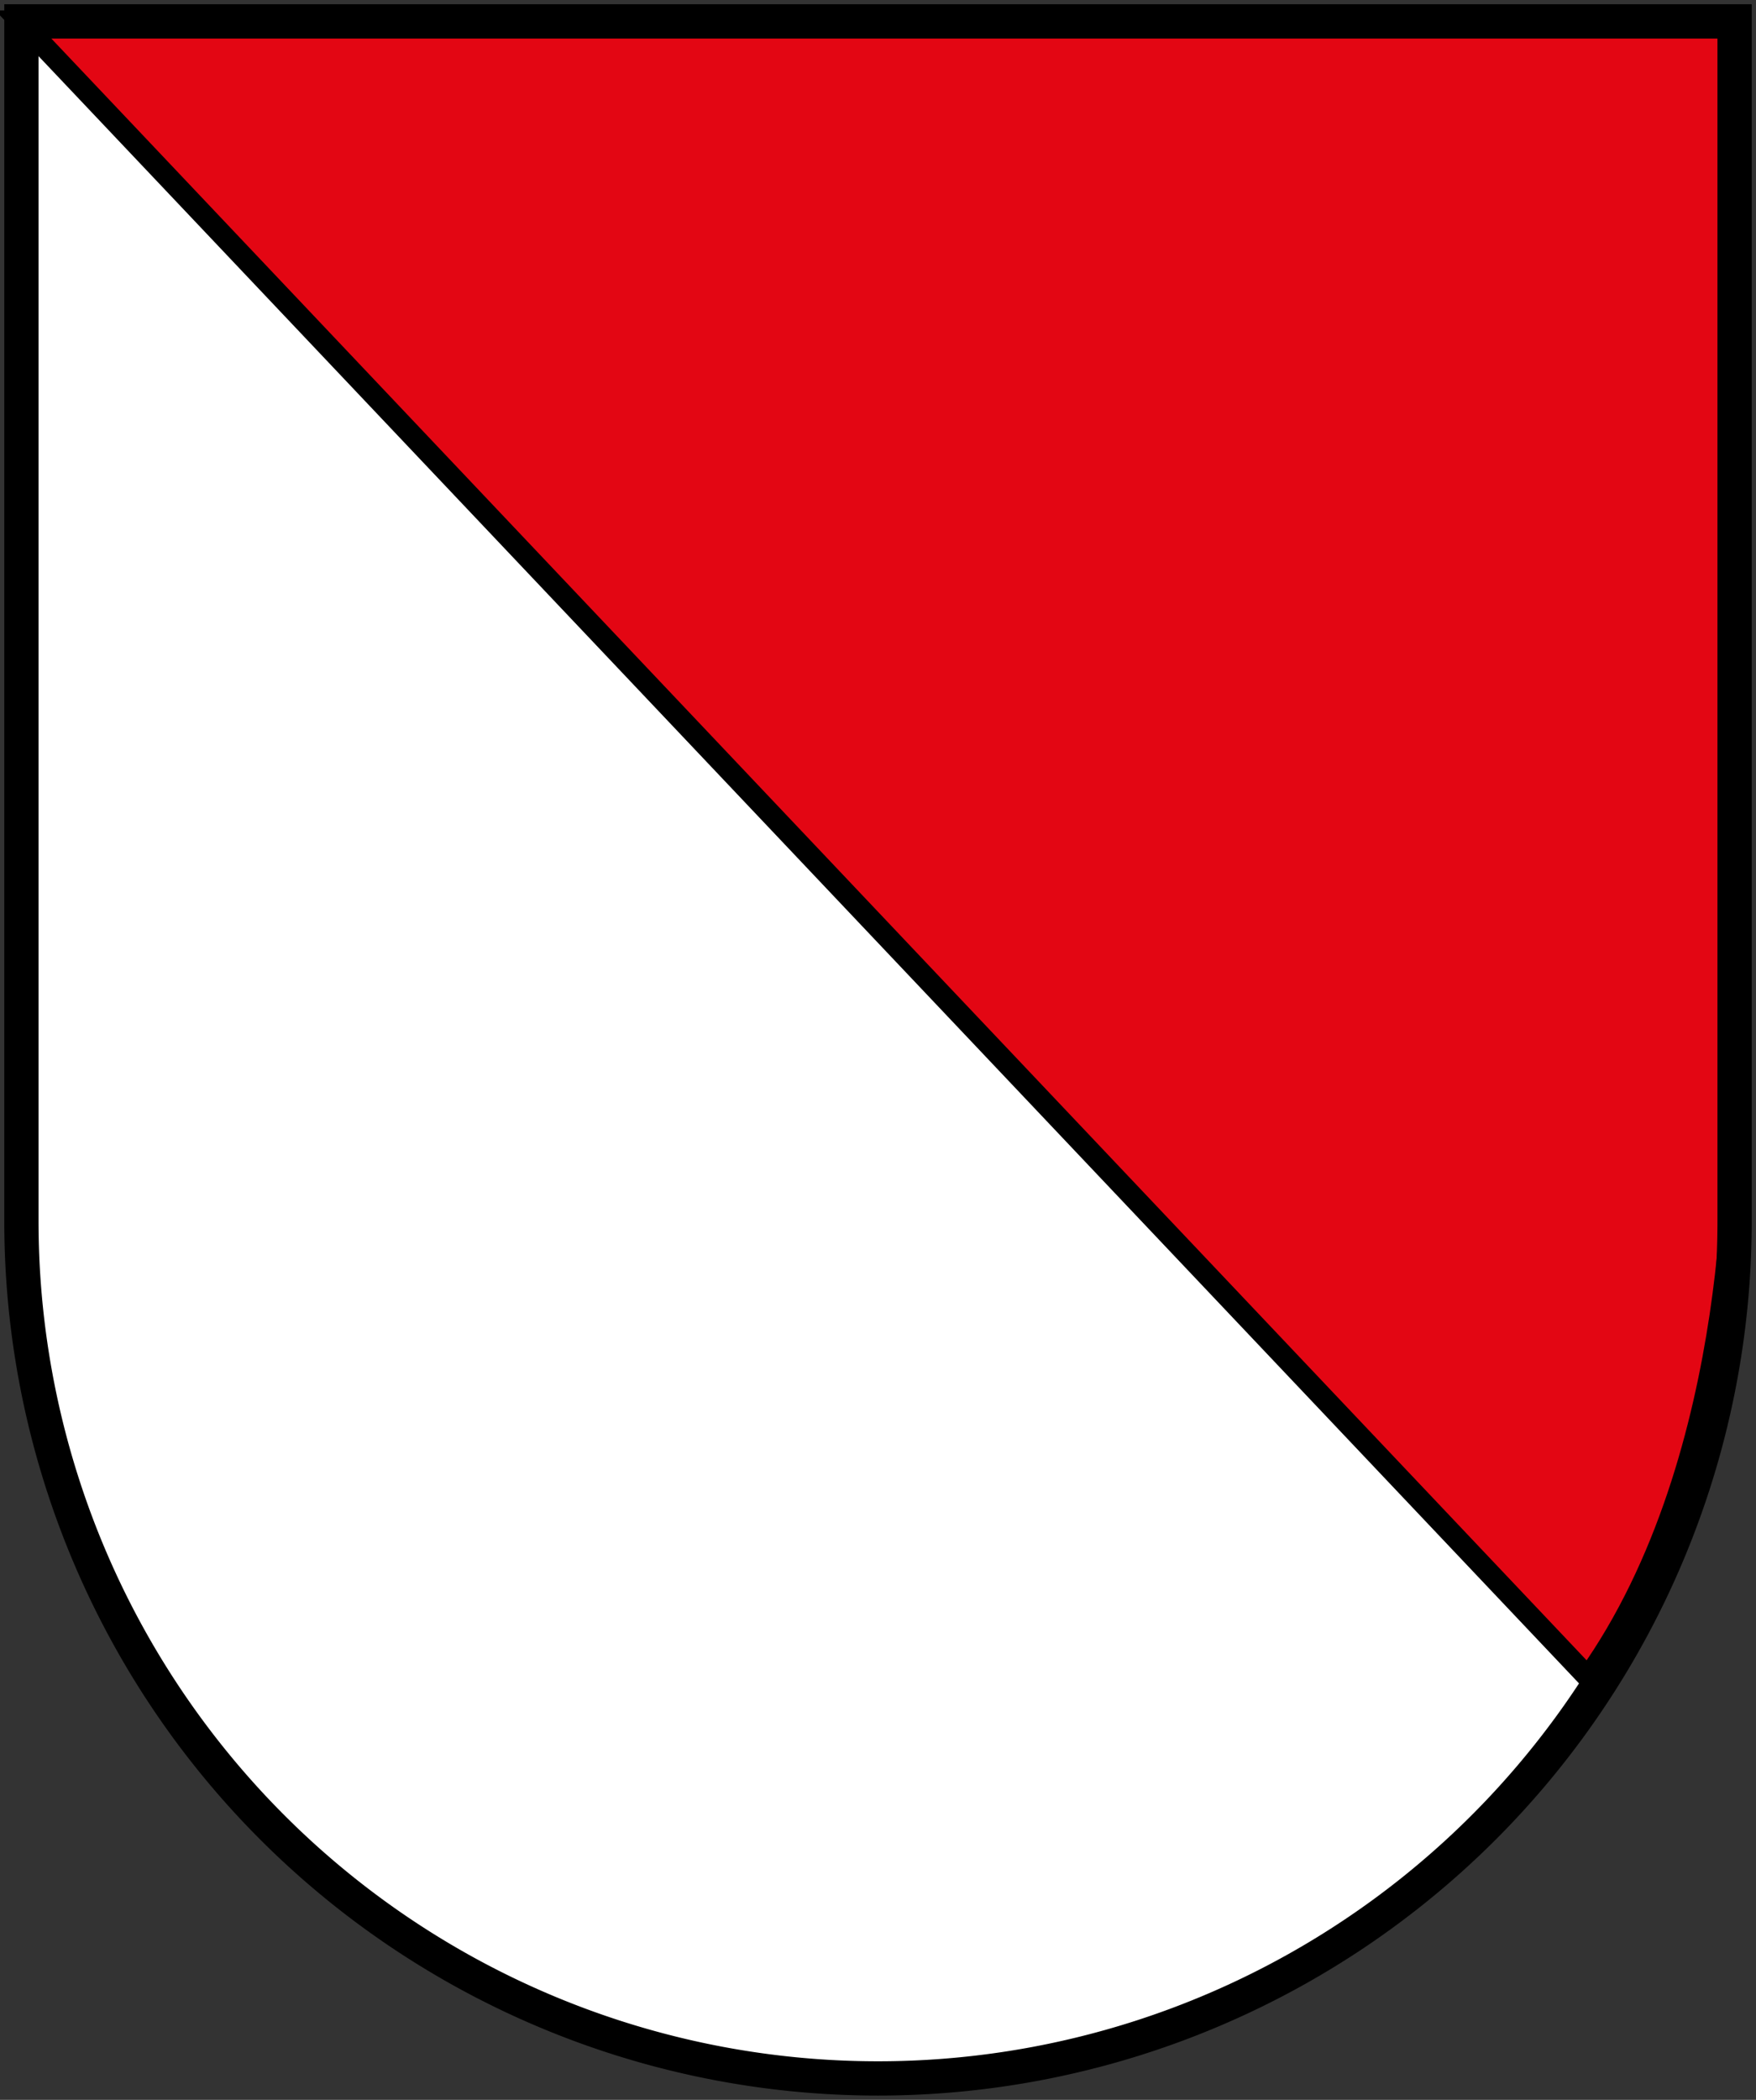
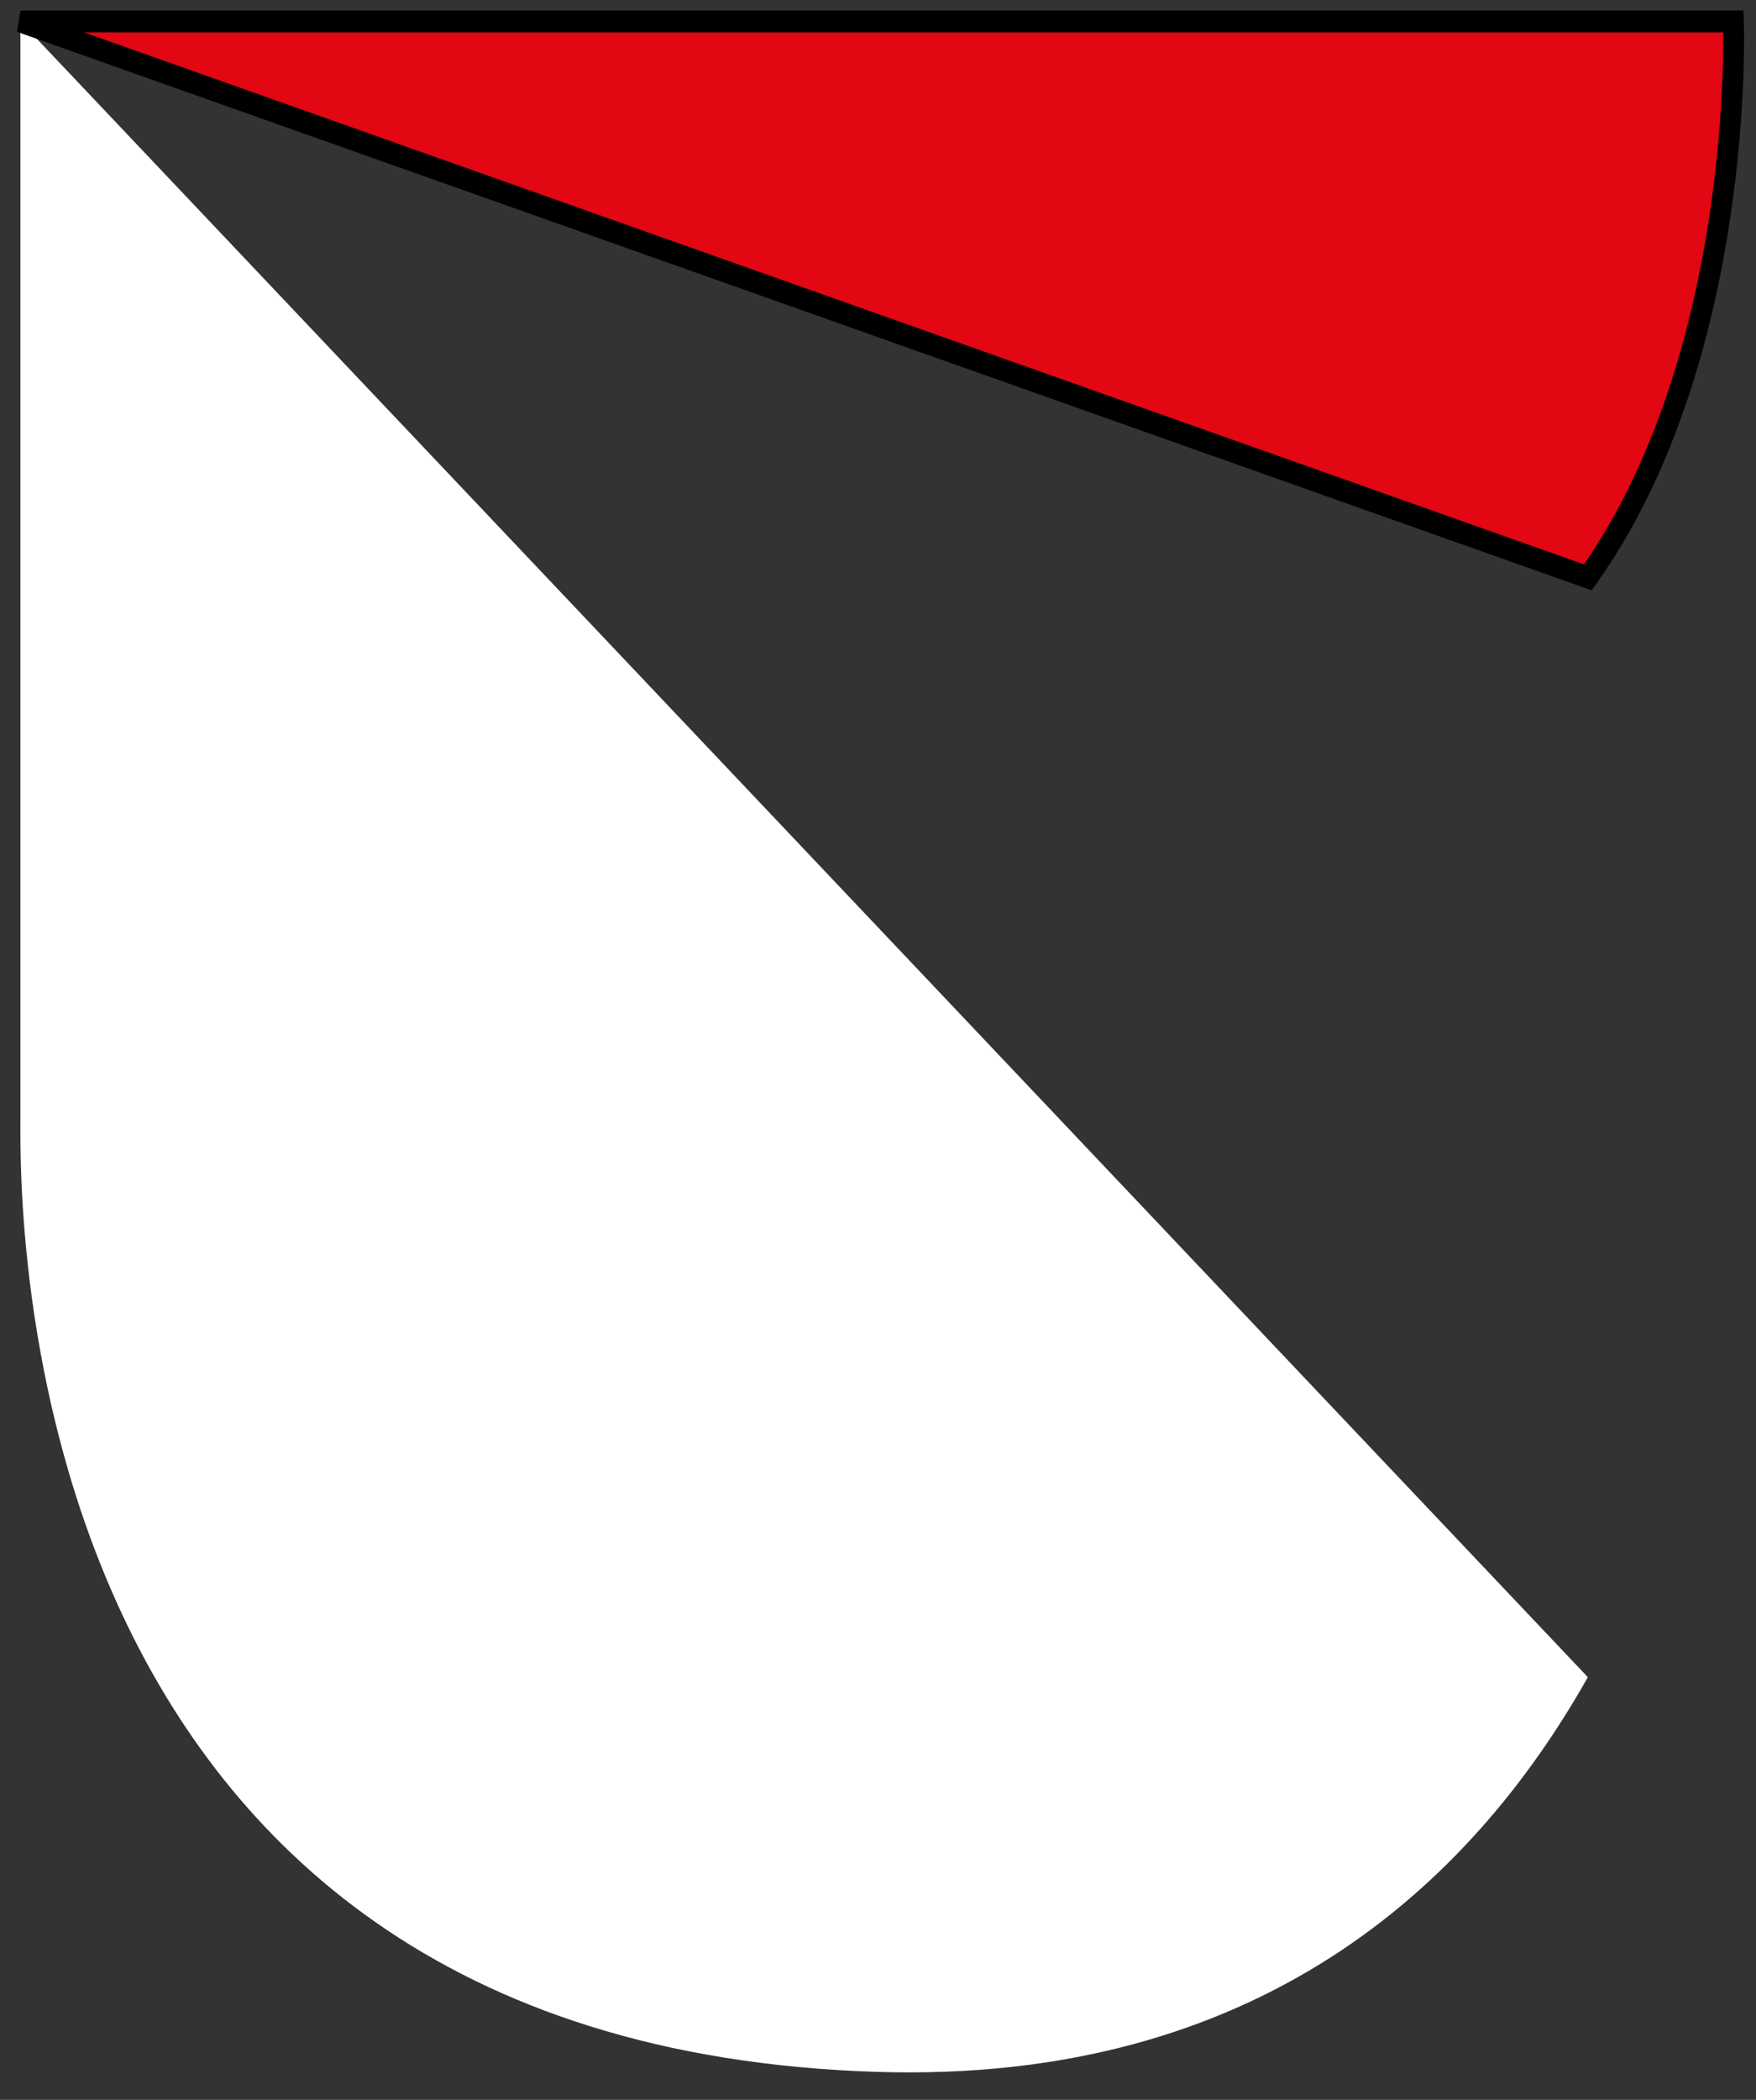
<svg xmlns="http://www.w3.org/2000/svg" xmlns:ns1="http://sodipodi.sourceforge.net/DTD/sodipodi-0.dtd" xmlns:ns2="http://www.inkscape.org/namespaces/inkscape" width="410" height="490" version="1.1" id="svg12" ns1:docname="CHE Niedergösgen COA.svg" ns2:version="0.92.3 (2405546, 2018-03-11)">
  <rect width="100%" height="100%" fill="#333333" stroke="none" />
  <defs id="defs16" />
  <g id="g891" data-name="Ebene 2" transform="translate(-495.36,5)">
    <g id="g889" data-name="Ebene 1" transform="matrix(5.438,0,0,5.735,-2220.836,0)" style="stroke-width:0.179">
      <path id="path885" style="fill:#ffffff;stroke-width:0.179" d="m 500.36,0 v 44.75 c 0,3.087 -0.581,37.578 36.78,38.68 16.332,0.482 25.48,-7.58 30.52,-16.06 z" ns2:connector-curvature="0" ns1:nodetypes="csscc" />
-       <path id="path887" style="fill:#e30613;stroke-width:0.895;stroke:#000000;stroke-opacity:1;stroke-miterlimit:4;stroke-dasharray:none" d="m 500.36,0 h 73.55 v 44.75 c 0,0 0.542,13.579 -6.25,22.62 z" ns2:connector-curvature="0" ns1:nodetypes="ccccc" />
+       <path id="path887" style="fill:#e30613;stroke-width:0.895;stroke:#000000;stroke-opacity:1;stroke-miterlimit:4;stroke-dasharray:none" d="m 500.36,0 h 73.55 c 0,0 0.542,13.579 -6.25,22.62 z" ns2:connector-curvature="0" ns1:nodetypes="ccccc" />
    </g>
  </g>
  <g id="g10" style="stroke:#000000">
-     <path d="m 5,5 v 280 a 200,200 0 0 0 400,0 V 5 Z" id="path8" ns2:connector-curvature="0" style="fill:none;stroke-width:8" />
-   </g>
+     </g>
</svg>